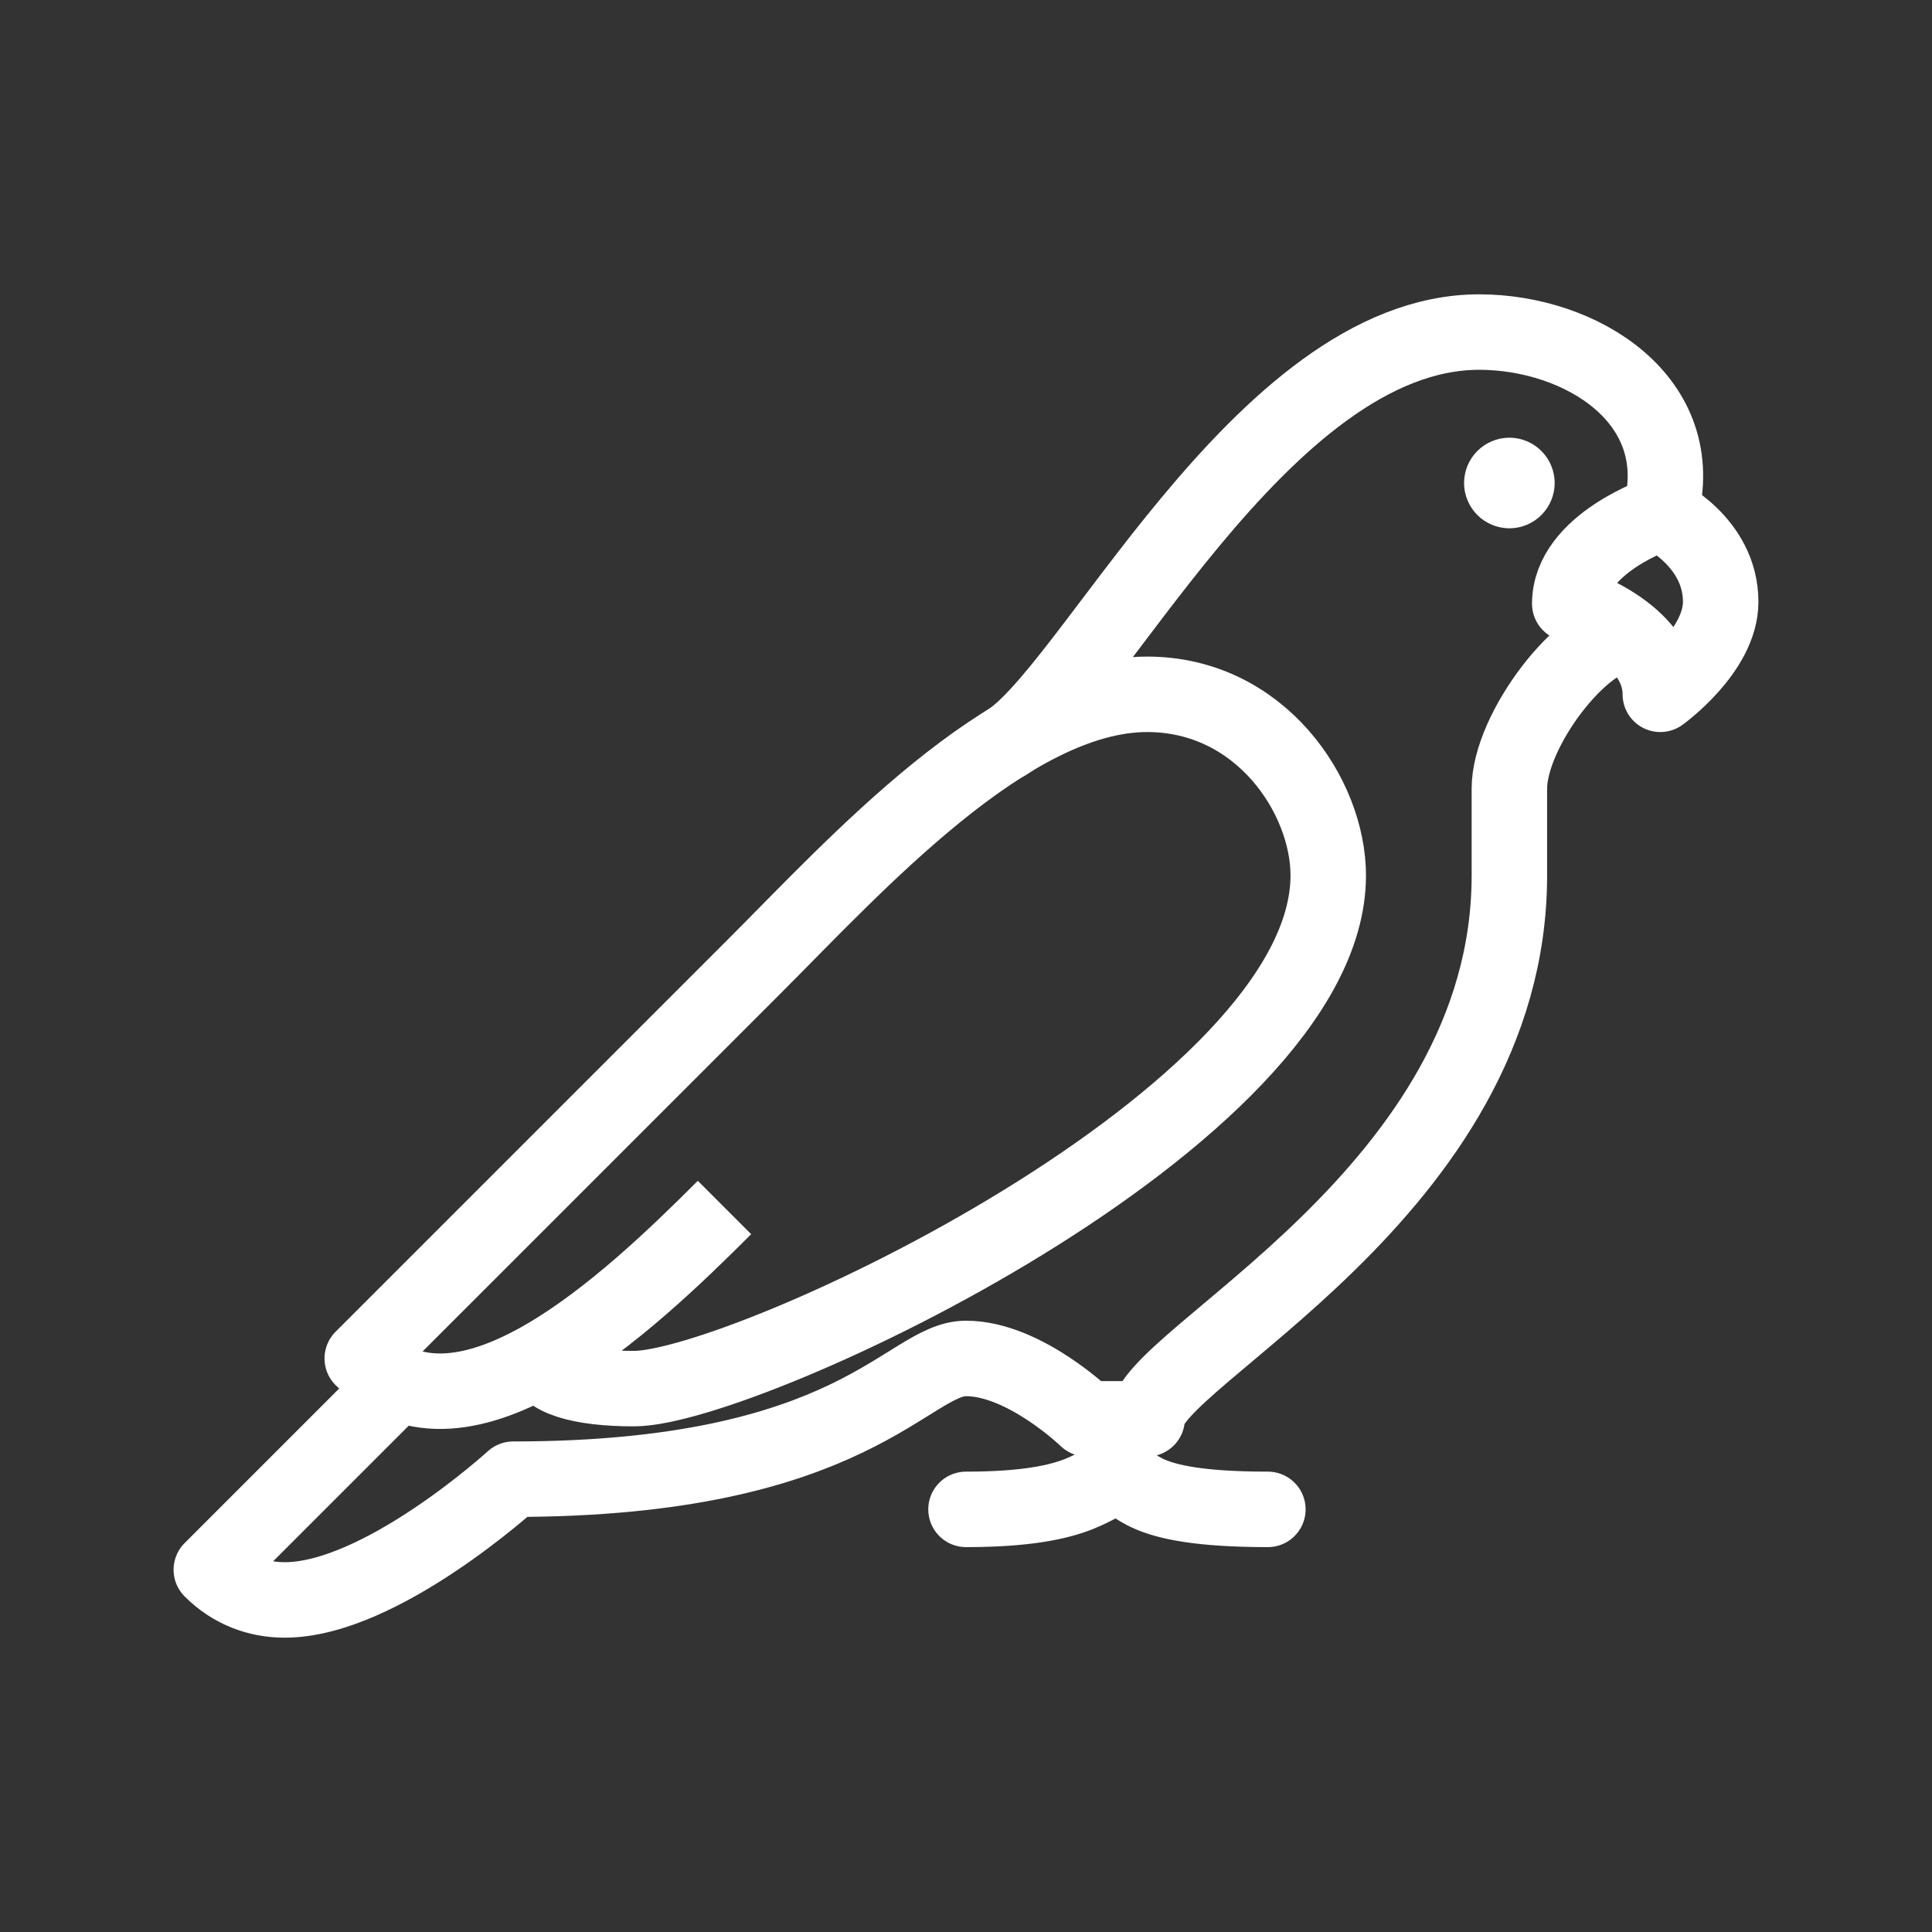
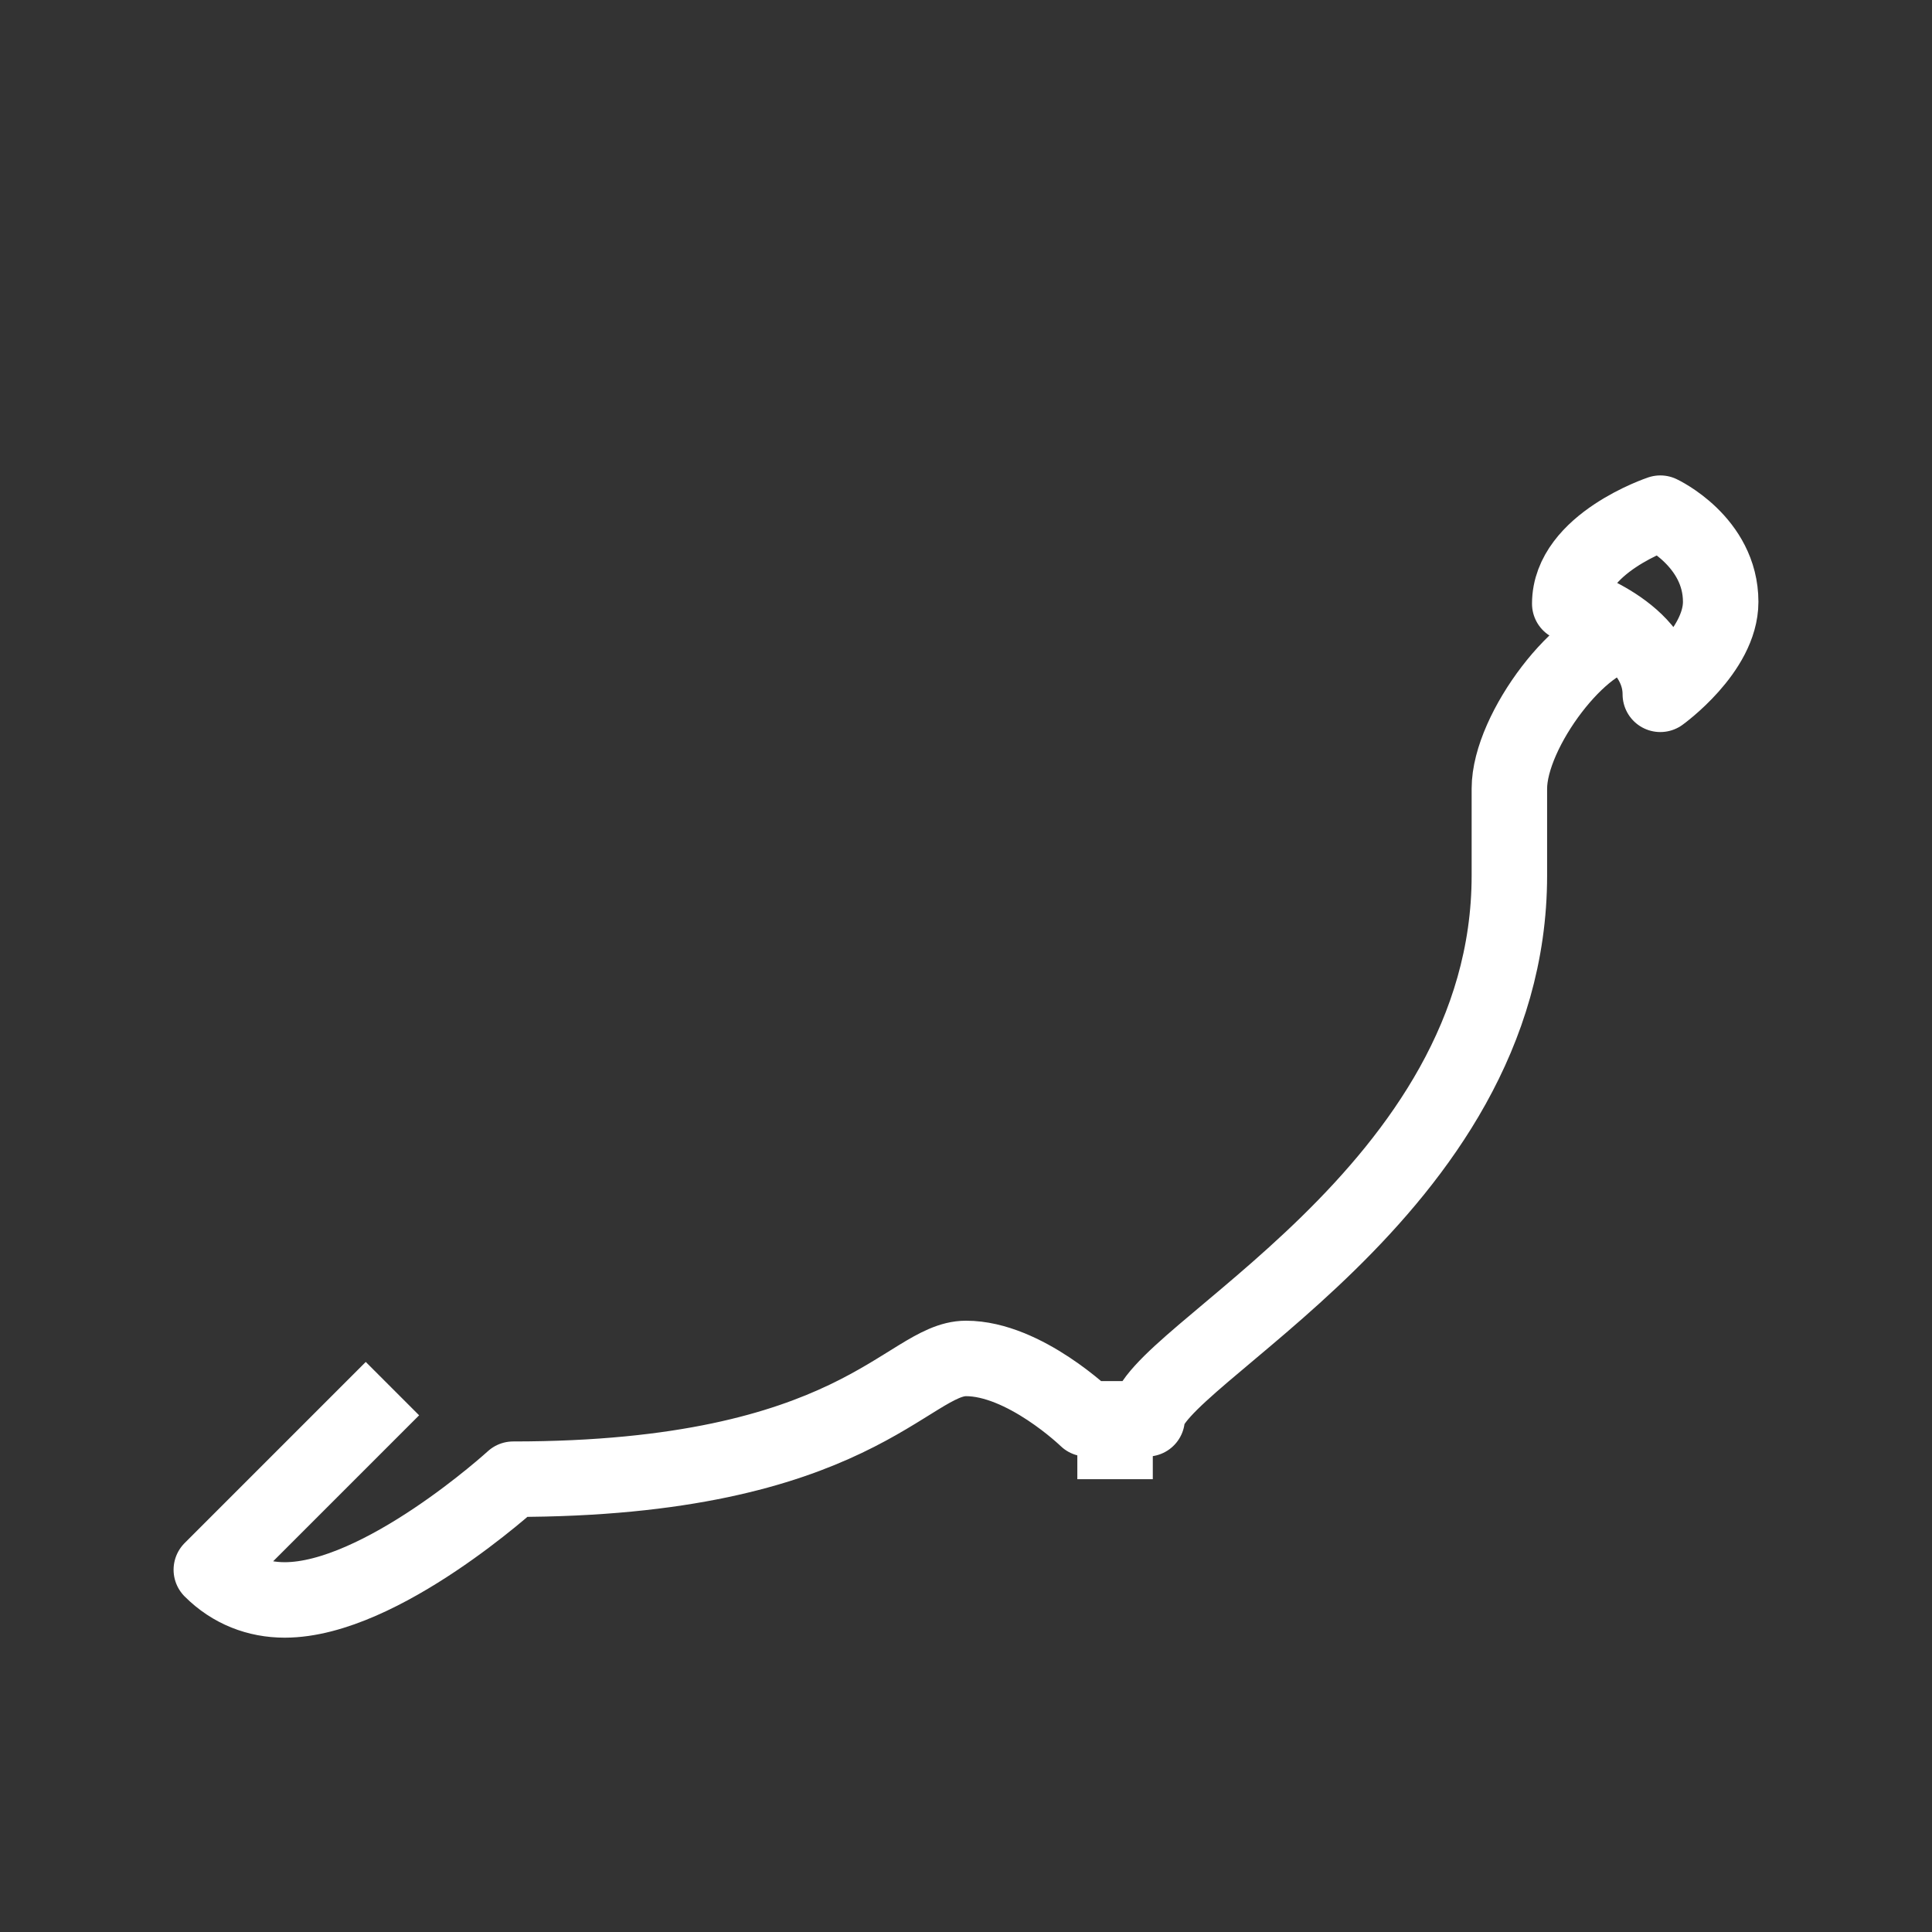
<svg xmlns="http://www.w3.org/2000/svg" height="64px" id="Image" style="enable-background:new 0 0 64 64;" version="1.1" viewBox="0 0 64 64" width="64px" xml:space="preserve">
  <rect x="0" y="0" width="64" height="64" fill="#333333" stroke="none" />
  <g>
    <path d="M55,23c0,0,2-1.438,2-3.063   c0-2-2-2.938-2-2.938s-3,1-3,3C52,20,55,20.906,55,23z" style="fill:none;stroke:#ffffff;stroke-width:2.5;stroke-linejoin:round;stroke-miterlimit:10;" />
-     <path d="M55,17c1-3.75-2.625-6-6-6   c-7.25,0-12.97,12.173-15.782,13.673" style="fill:none;stroke:#ffffff;stroke-width:2.5;stroke-linejoin:round;stroke-miterlimit:10;" />
-     <path d="M24,40   c-3.188,3.188-8.656,8.344-12,5c0,0,9.656-9.656,13-13s8.438-9,13-9c3.75,0,6,3.375,6,6c0,8-19.313,17-23,17   c-1.807,0-2.943-0.352-3.033-0.998" style="fill:none;stroke:#ffffff;stroke-width:2.5;stroke-linejoin:round;stroke-miterlimit:10;" />
    <path d="M53.904,21.012   c-1.467,0-3.904,3.176-3.904,5.113V29c0,10.5-12,16-12,18h-2c0,0-2.063-2-4-2s-3.688,4-15,4c0,0-4.375,4-7.568,4   C8.526,53,7.677,52.677,7,52l6-6" style="fill:none;stroke:#ffffff;stroke-width:2.5;stroke-linejoin:round;stroke-miterlimit:10;" />
    <line style="fill:none;stroke:#ffffff;stroke-width:2.5;stroke-linejoin:round;stroke-miterlimit:10;" x1="36.938" x2="36.938" y1="47" y2="49" />
-     <path d="   M32,50c4.063,0,4.188-1,5-1s0.438,1,5,1" style="fill:none;stroke:#ffffff;stroke-width:2.5;stroke-linecap:round;stroke-linejoin:round;stroke-miterlimit:10;" />
-     <circle cx="50" cy="16" r="1.5" style="fill:#ffffff;" />
  </g>
</svg>